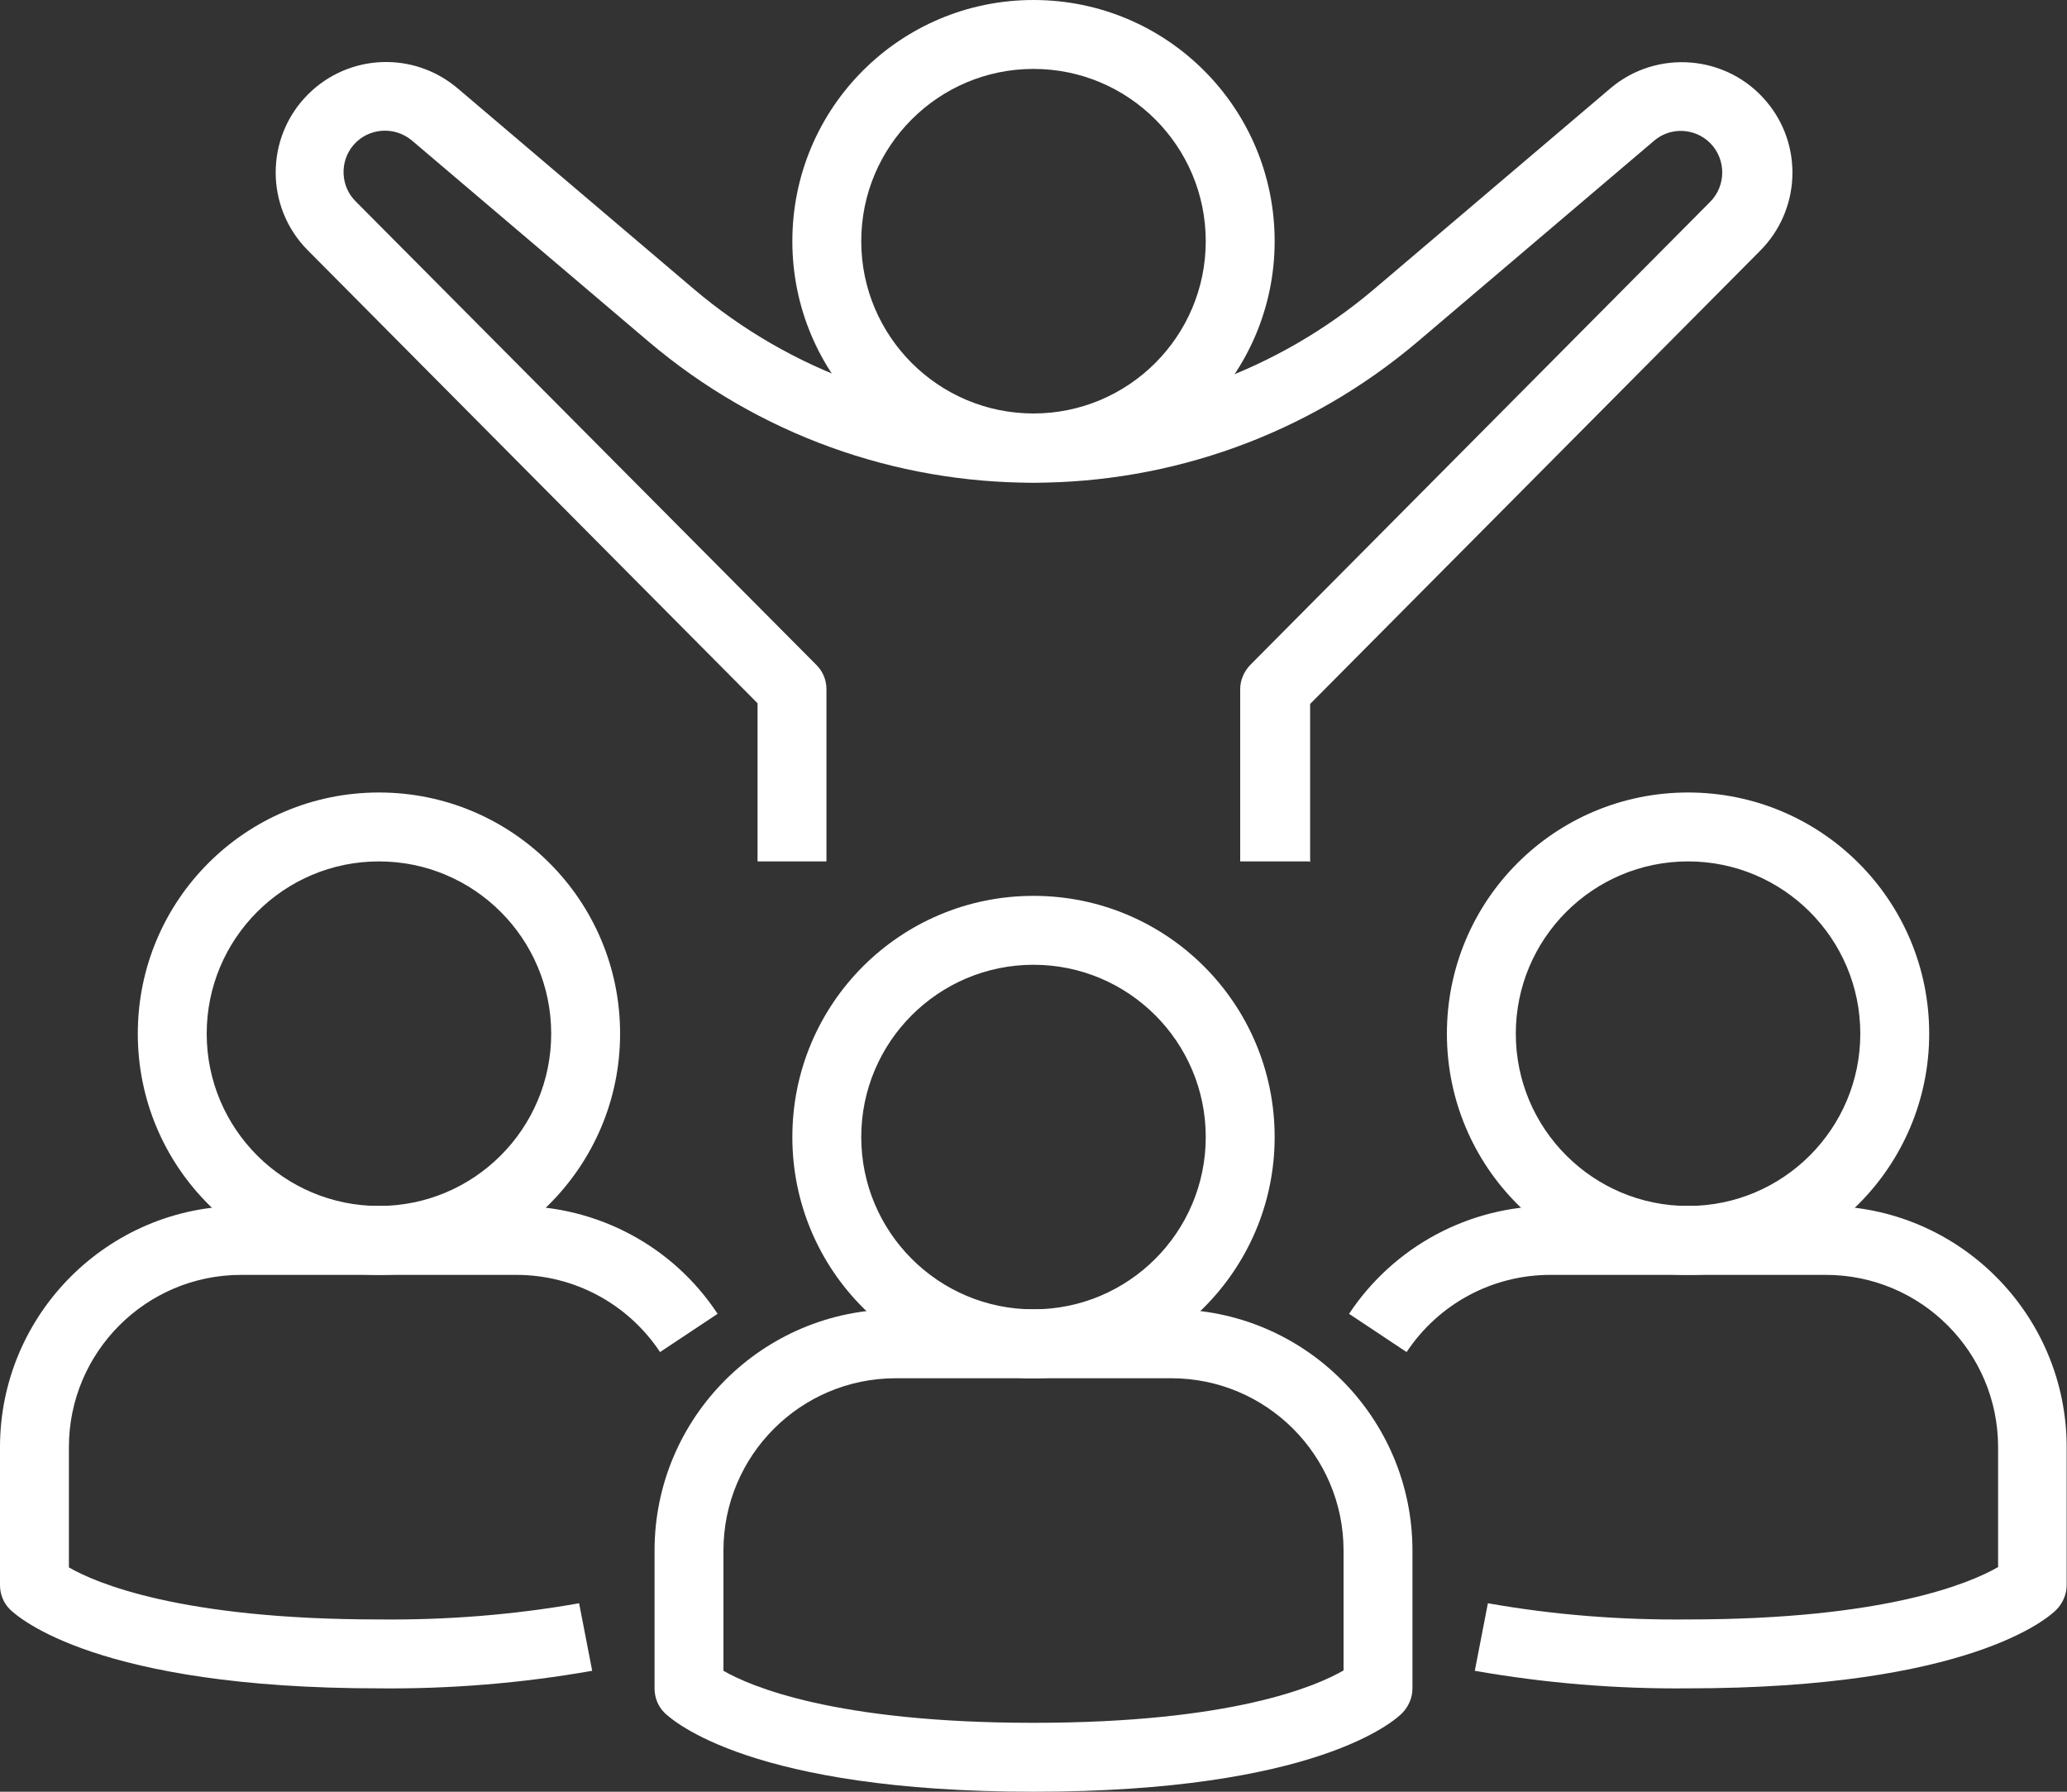
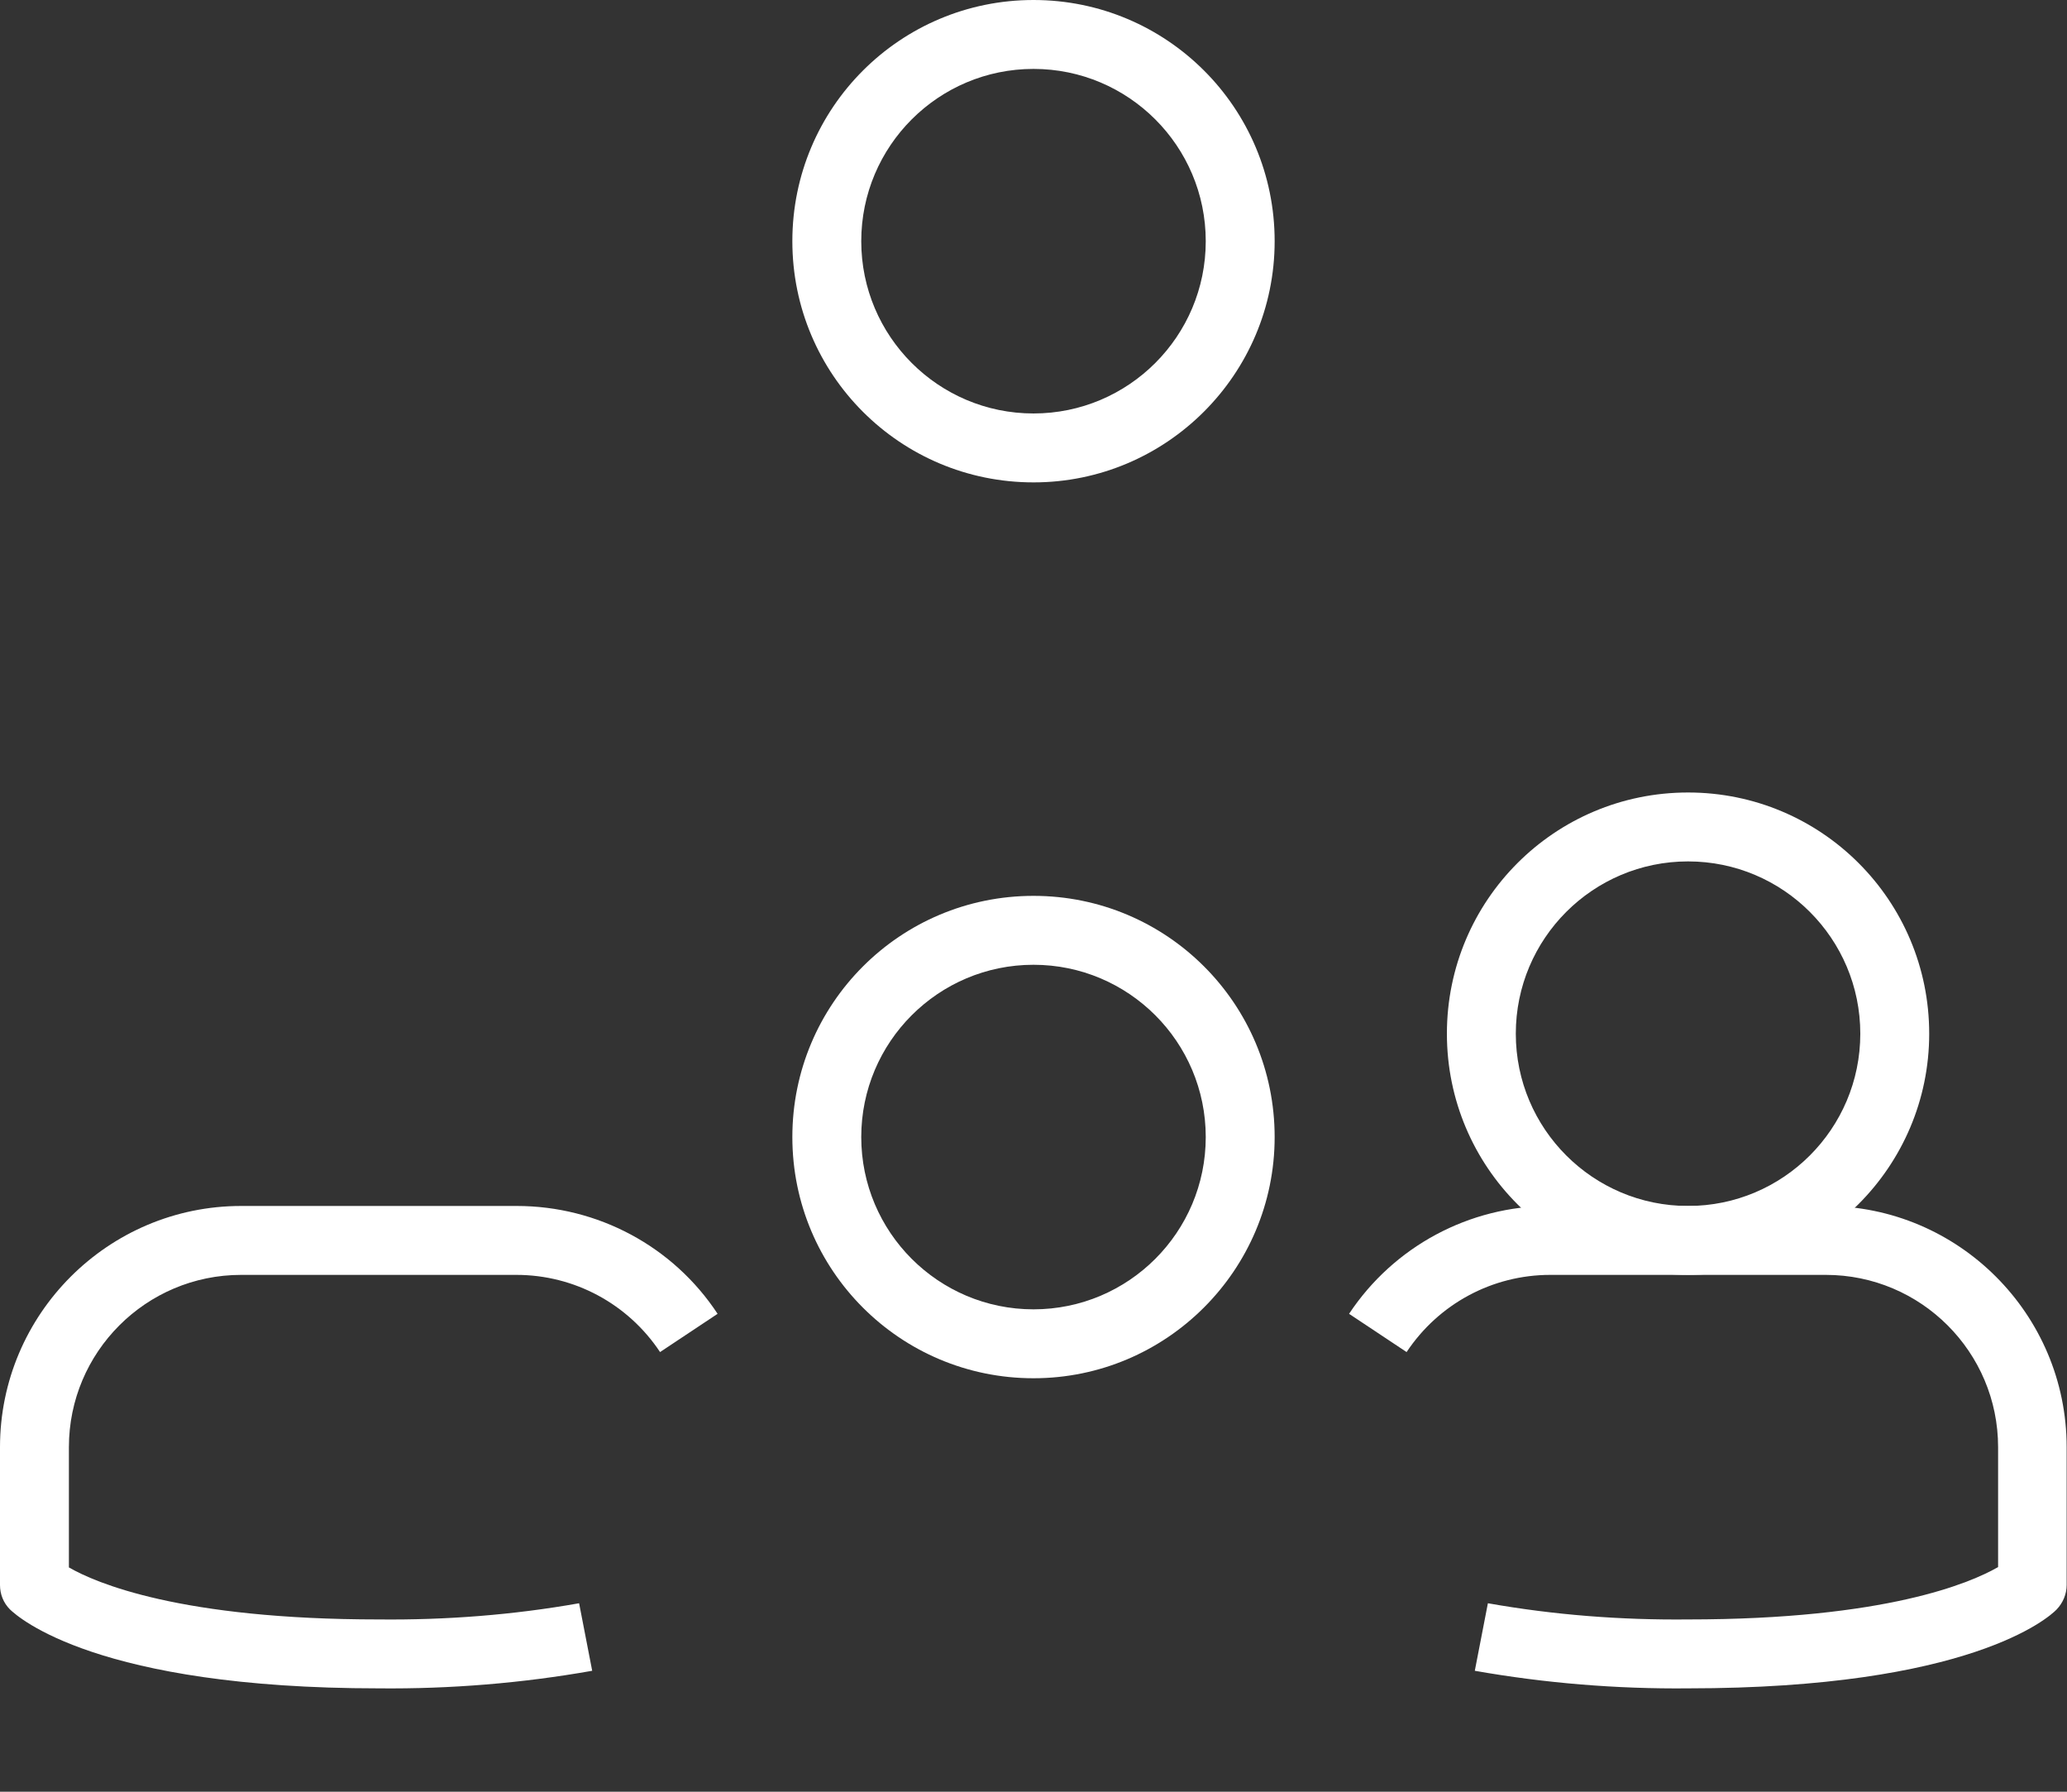
<svg xmlns="http://www.w3.org/2000/svg" id="Layer_2" viewBox="0 0 60 52">
  <rect x="0" y="0" width="60" height="52" fill="#333333" stroke="none" />
  <g id="Layer_1-2" data-name="Layer_1">
    <g>
      <path d="M30,14c-3.87,0-7-3.13-7-7S26.13,0,30,0s7,3.13,7,7c0,3.86-3.14,7-7,7ZM30,2c-2.76,0-5,2.24-5,5s2.24,5,5,5,5-2.24,5-5c0-2.76-2.24-5-5-5Z" style="fill: #fff;" />
-       <path d="M38,25h-2v-5c0-.26.11-.51.29-.7l13.35-13.44c.47-.47.47-1.24,0-1.71-.44-.44-1.15-.47-1.62-.07l-6.85,5.82c-6.45,5.48-15.91,5.48-22.36,0l-6.85-5.82c-.51-.43-1.27-.37-1.7.13-.41.48-.38,1.21.08,1.65l13.36,13.44c.19.19.29.44.29.7v5h-2v-4.59L8.94,7.27c-1.25-1.25-1.25-3.28,0-4.53,1.18-1.18,3.06-1.26,4.34-.18l6.85,5.82c5.7,4.84,14.07,4.84,19.77,0l6.85-5.82c1.35-1.14,3.38-.97,4.52.38,1.08,1.27,1,3.16-.18,4.34l-13.06,13.15v4.59Z" style="fill: #fff;" />
-       <path d="M30,52c-8.18,0-10.47-2.06-10.71-2.29-.19-.19-.29-.44-.29-.71v-4c0-3.86,3.14-7,7-7h8c3.86,0,7,3.14,7,7v4c0,.27-.11.52-.29.71-.23.24-2.53,2.29-10.71,2.29ZM21,48.49c.78.45,3.24,1.51,9,1.51s8.2-1.06,9-1.52v-3.48c0-2.76-2.24-5-5-5h-8c-2.76,0-5,2.24-5,5v3.49Z" style="fill: #fff;" />
      <path d="M30,40c-3.87,0-7-3.13-7-7s3.13-7,7-7,7,3.13,7,7c0,3.86-3.14,7-7,7ZM30,28c-2.76,0-5,2.24-5,5s2.24,5,5,5,5-2.24,5-5c0-2.76-2.24-5-5-5Z" style="fill: #fff;" />
      <path d="M49,49c-2.07.02-4.15-.15-6.19-.51l.38-1.96c1.92.34,3.86.49,5.81.47,5.74,0,8.2-1.06,9-1.52v-3.48c0-2.76-2.24-5-5-5h-8c-1.68,0-3.24.84-4.17,2.24l-1.67-1.11c1.3-1.96,3.49-3.13,5.83-3.13h8c3.86,0,7,3.14,7,7v4c0,.27-.11.52-.29.71-.23.24-2.53,2.29-10.71,2.29Z" style="fill: #fff;" />
      <path d="M49,37c-3.87,0-7-3.13-7-7s3.13-7,7-7,7,3.13,7,7c0,3.86-3.14,7-7,7ZM49,25c-2.76,0-5,2.24-5,5s2.24,5,5,5,5-2.24,5-5c0-2.76-2.24-5-5-5Z" style="fill: #fff;" />
      <path d="M11,49c-8.18,0-10.47-2.06-10.71-2.29-.19-.19-.29-.44-.29-.71v-4c0-3.86,3.14-7,7-7h8c2.35,0,4.54,1.17,5.83,3.13l-1.67,1.11c-.93-1.4-2.49-2.24-4.17-2.24H7c-2.76,0-5,2.24-5,5v3.49c.78.45,3.24,1.51,9,1.51,1.95.02,3.89-.13,5.81-.47l.38,1.96c-2.04.36-4.11.53-6.19.51Z" style="fill: #fff;" />
-       <path d="M11,37c-3.87,0-7-3.13-7-7s3.13-7,7-7,7,3.13,7,7c0,3.86-3.14,7-7,7ZM11,25c-2.76,0-5,2.24-5,5s2.24,5,5,5,5-2.24,5-5c0-2.76-2.24-5-5-5Z" style="fill: #fff;" />
    </g>
  </g>
</svg>